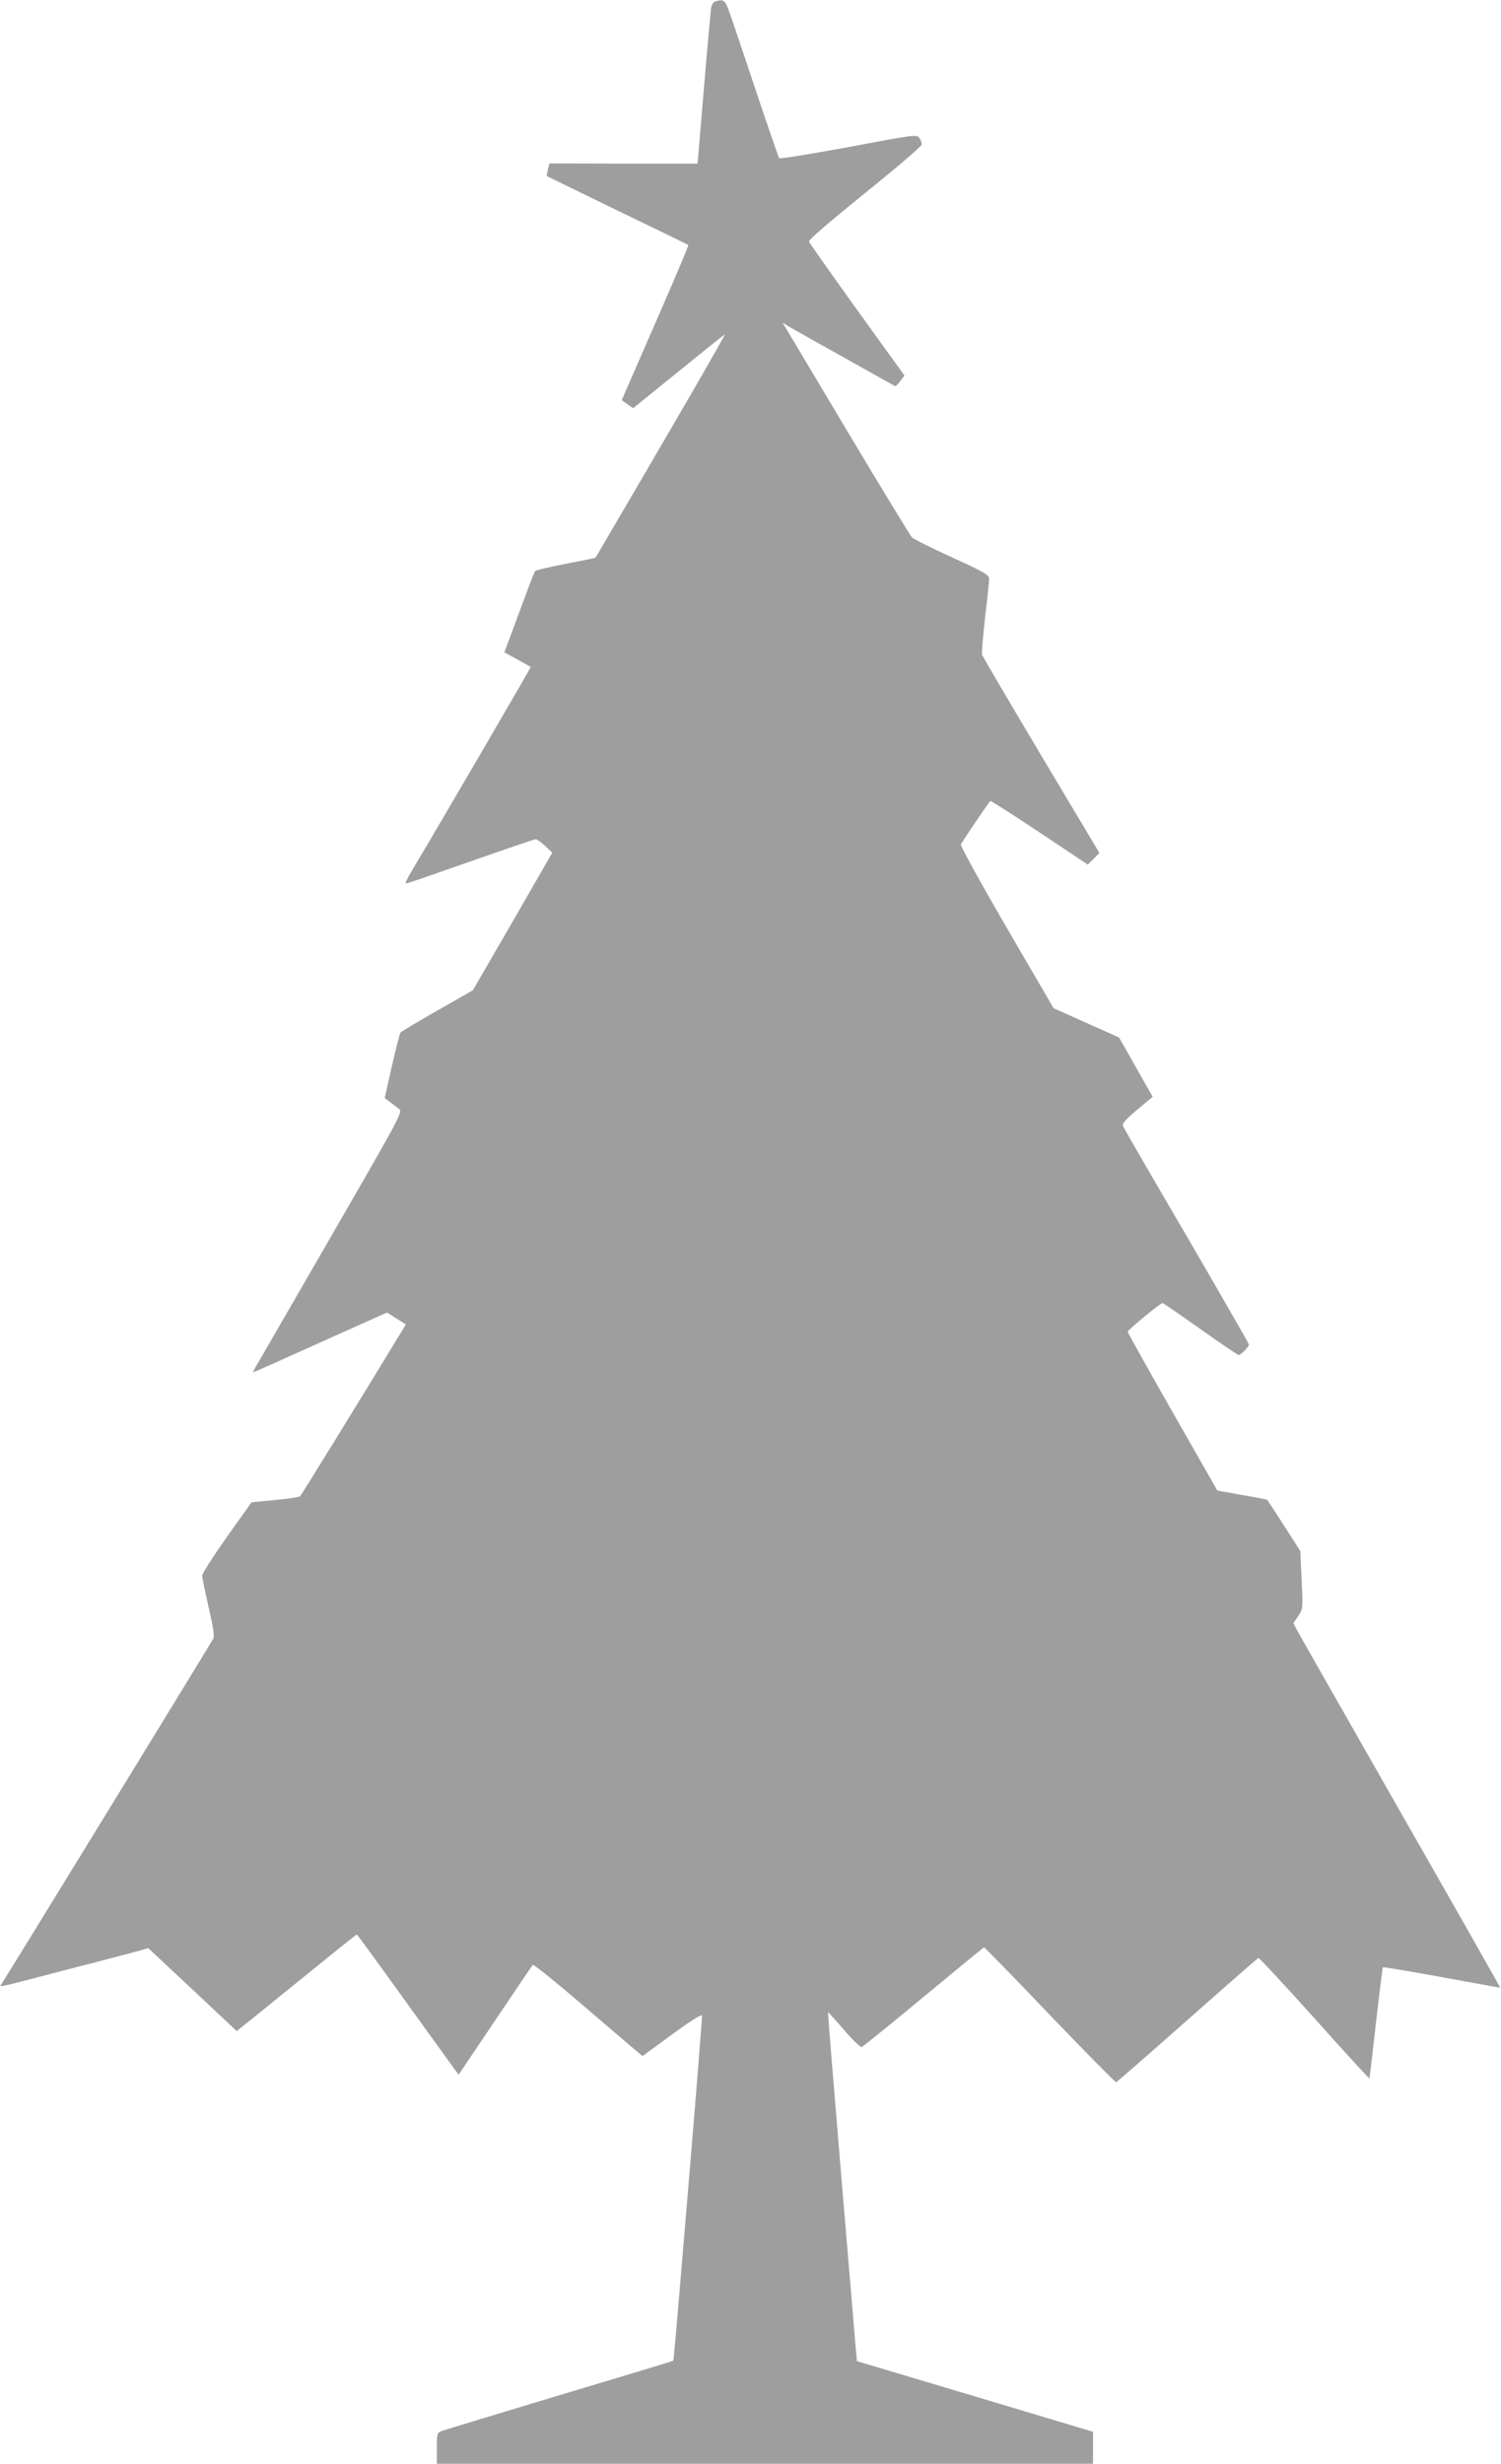
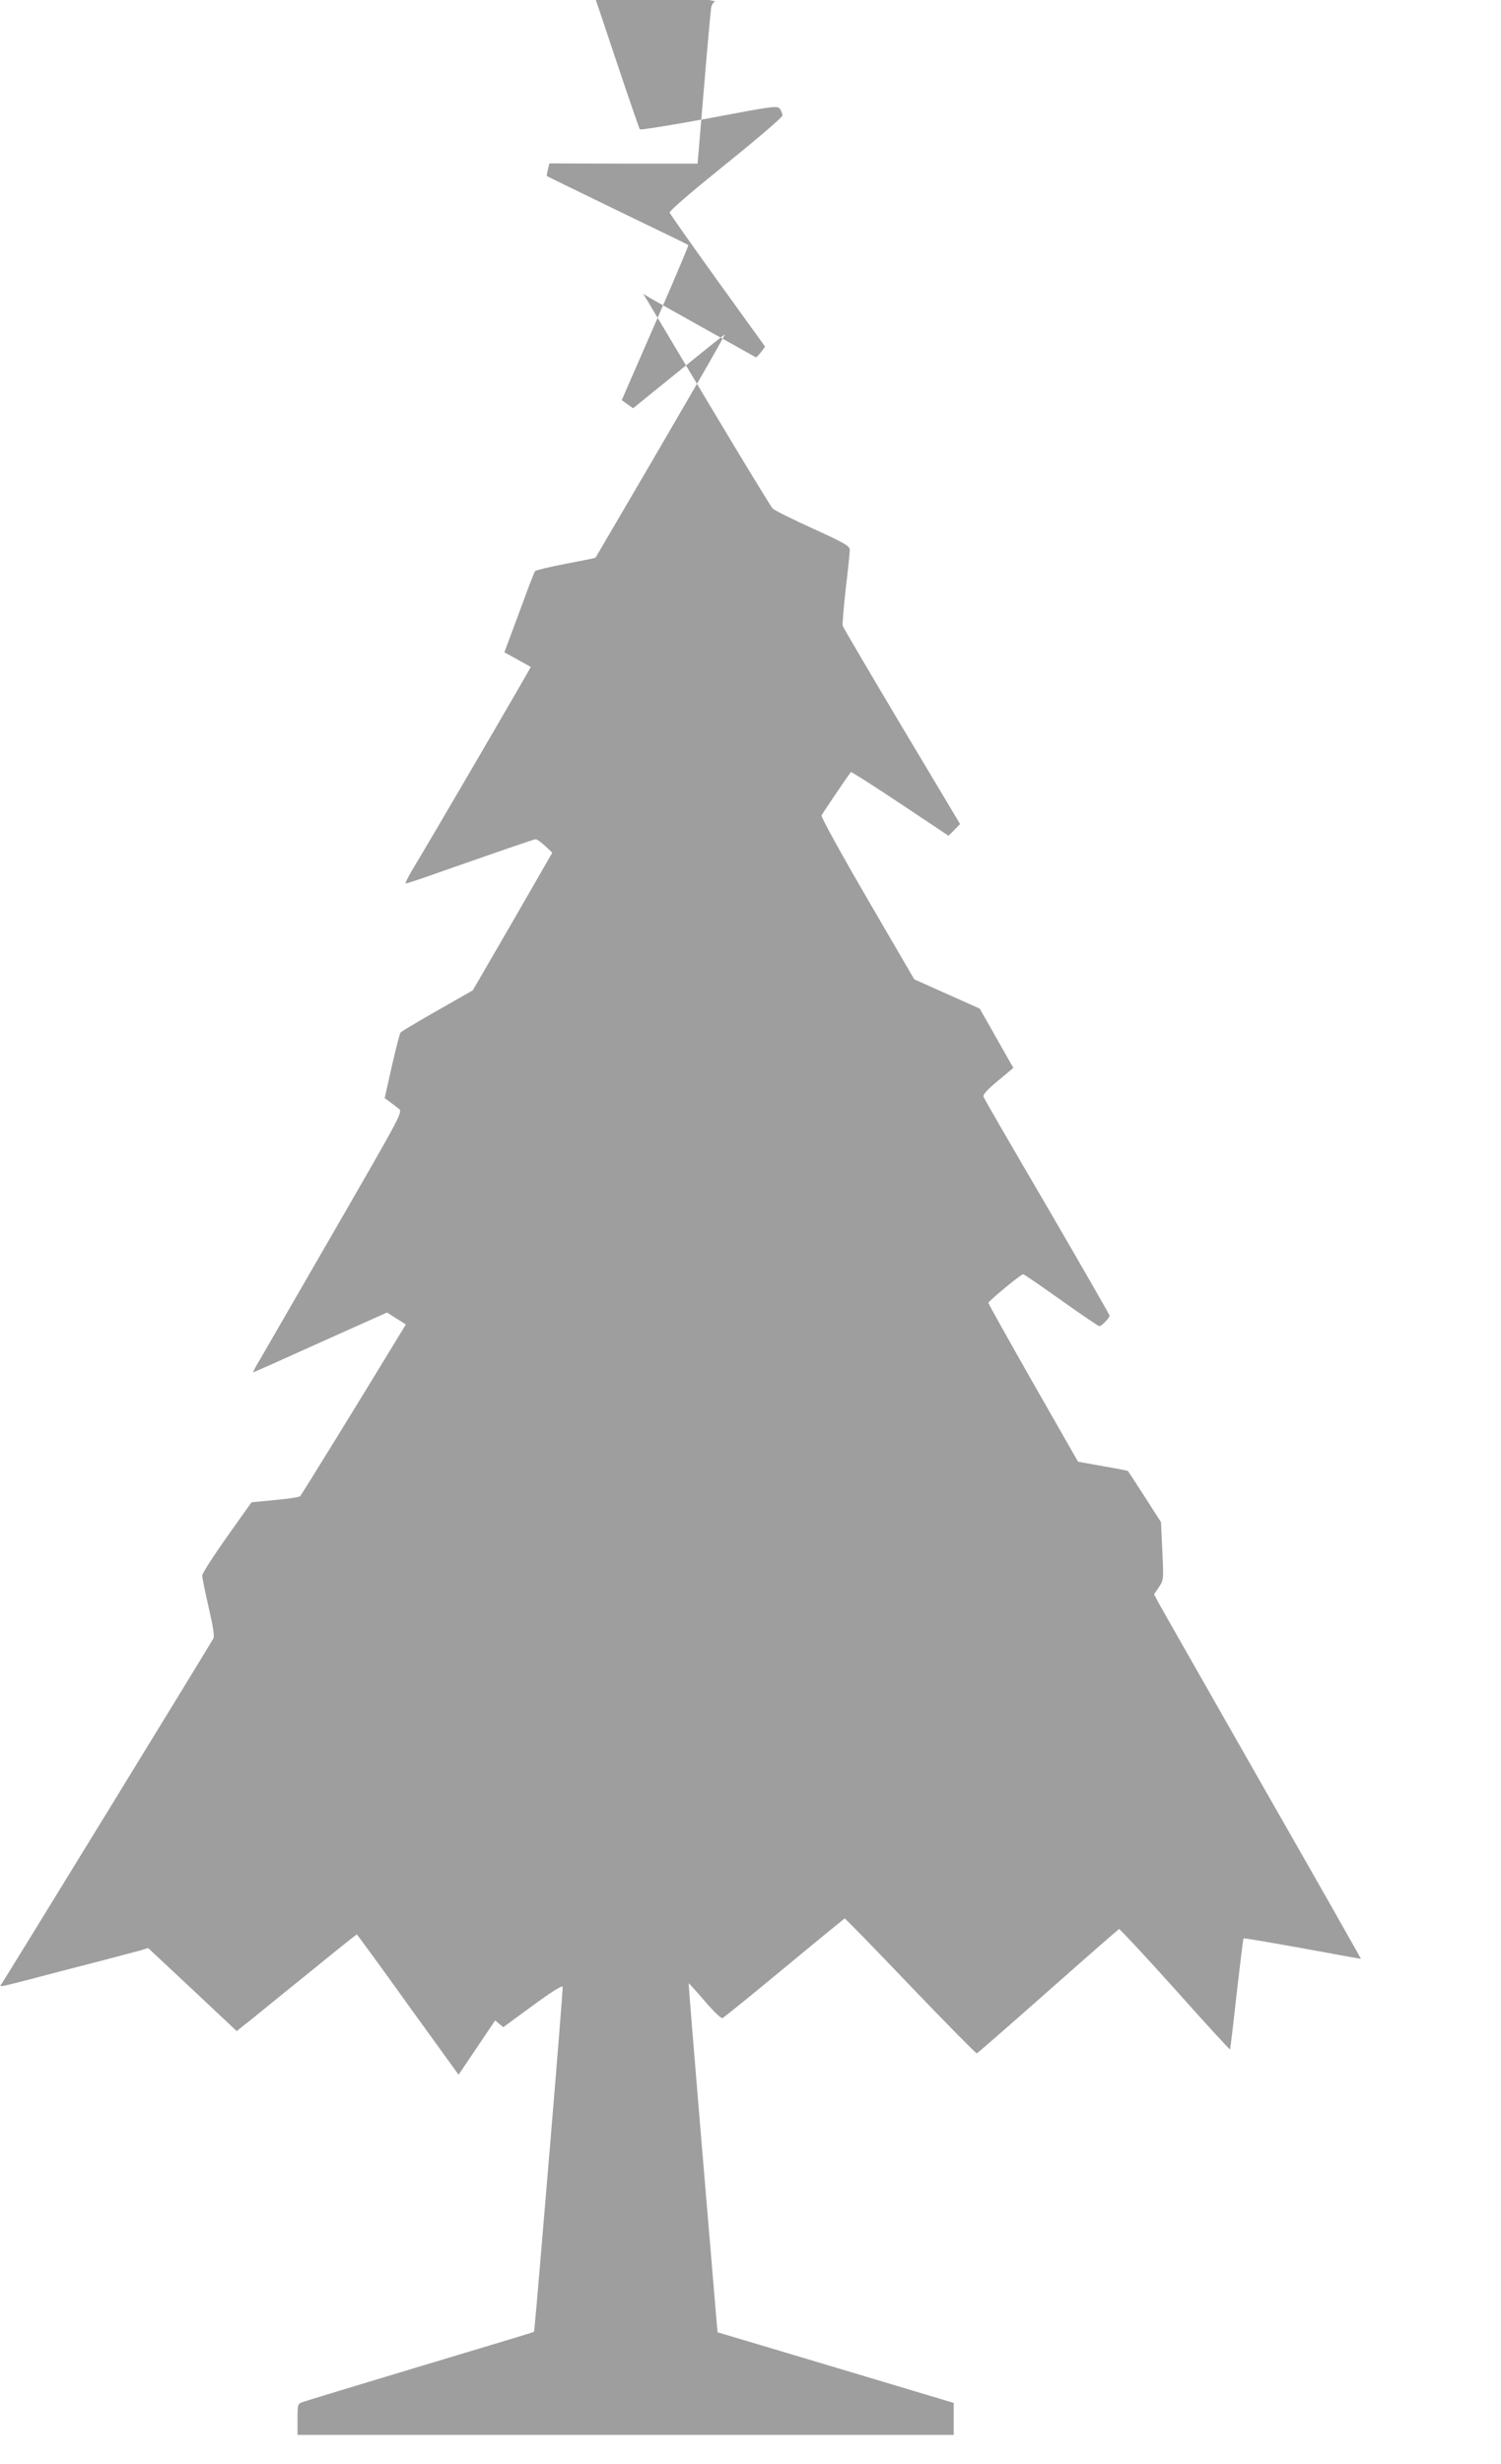
<svg xmlns="http://www.w3.org/2000/svg" version="1.0" width="780pt" height="1280pt" viewBox="0 0 780 1280" preserveAspectRatio="xMidYMid meet">
  <g transform="translate(0,1280) scale(0.1,-0.1)" fill="#9e9e9e" stroke="none">
-     <path d="M3718 12793 c-9 -2 -19 -16 -22 -31 -3 -15 -20 -204 -38 -420 l-33 -392 -385 0 -385 1 -8 -32 c-4 -17 -7 -32 -5 -34 2 -1 167 -82 367 -179 200 -96 366 -177 368 -179 2 -2 -67 -166 -153 -363 -86 -197 -165 -378 -175 -401 l-18 -42 29 -21 30 -21 232 188 c128 104 238 192 244 196 9 5 -231 -410 -671 -1160 -1 -2 -70 -16 -154 -32 -84 -16 -156 -33 -160 -38 -4 -4 -31 -73 -60 -153 -30 -80 -64 -173 -77 -207 l-23 -62 67 -37 c37 -20 68 -38 70 -39 2 -2 -514 -887 -614 -1052 -24 -40 -40 -73 -36 -73 5 0 42 12 83 26 419 147 585 204 593 204 6 0 28 -16 49 -35 l37 -35 -206 -358 -207 -357 -184 -105 c-102 -58 -188 -109 -192 -115 -4 -5 -24 -84 -45 -175 l-37 -165 27 -20 c15 -11 36 -27 47 -36 20 -16 13 -29 -328 -620 -192 -332 -368 -637 -391 -677 -24 -39 -41 -72 -39 -72 3 0 160 70 350 156 l346 155 49 -31 49 -31 -53 -87 c-187 -308 -489 -798 -496 -805 -4 -5 -63 -14 -130 -20 l-123 -12 -128 -180 c-70 -99 -128 -189 -128 -200 -1 -11 15 -85 33 -165 23 -98 31 -150 25 -162 -17 -32 -1091 -1783 -1101 -1795 -14 -18 -13 -18 156 26 83 22 232 61 331 86 99 26 201 53 228 60 l47 14 230 -215 230 -216 73 58 c39 32 179 145 310 251 130 106 239 193 241 193 2 0 122 -164 266 -365 l263 -364 190 282 c104 155 192 285 196 289 3 4 114 -85 246 -198 132 -113 259 -222 282 -241 l42 -35 153 112 c97 71 154 107 156 98 1 -7 -27 -364 -63 -793 -82 -979 -84 -997 -87 -1000 -2 -2 -267 -82 -591 -179 -323 -97 -598 -181 -612 -186 -24 -9 -25 -13 -25 -90 l0 -80 1705 0 1705 0 0 83 0 83 -614 184 -613 183 -7 76 c-3 42 -38 449 -76 905 -38 456 -69 831 -67 832 1 1 38 -40 82 -91 44 -52 86 -92 93 -90 7 3 152 120 322 261 170 141 311 256 313 257 3 1 157 -157 342 -351 186 -194 341 -351 345 -350 5 2 171 147 370 323 199 176 365 321 369 323 4 1 135 -139 291 -313 155 -174 284 -314 286 -313 1 2 17 132 34 288 18 157 34 287 36 289 2 3 140 -21 307 -51 166 -31 303 -55 303 -55 1 1 -232 412 -518 912 -285 501 -528 926 -538 946 l-19 36 25 37 c25 37 25 38 18 187 l-7 151 -84 131 c-47 73 -86 133 -88 135 -1 1 -60 13 -131 25 l-128 23 -233 408 c-128 225 -233 413 -233 417 0 9 169 149 181 149 4 0 93 -61 197 -135 104 -74 194 -135 199 -135 11 0 53 43 53 55 0 4 -146 258 -324 564 -179 306 -328 563 -331 572 -4 12 16 35 75 84 l80 67 -35 61 c-19 34 -59 104 -87 154 l-53 93 -170 76 -170 76 -244 419 c-134 230 -241 425 -238 432 4 10 137 207 153 226 2 2 117 -71 255 -163 l252 -168 30 30 30 31 -303 507 c-166 279 -305 515 -307 523 -2 9 5 96 16 194 12 98 21 188 21 200 0 20 -25 35 -192 111 -106 48 -200 95 -209 104 -9 10 -155 249 -324 532 -169 283 -317 531 -328 550 l-21 34 34 -21 c19 -11 150 -85 290 -163 140 -78 258 -144 261 -146 3 -2 15 10 27 26 l22 29 -246 341 c-135 188 -248 348 -250 355 -4 8 107 103 290 251 169 136 296 245 296 254 0 9 -6 24 -13 34 -13 18 -29 16 -367 -48 -195 -36 -357 -62 -361 -58 -3 4 -59 165 -123 357 -64 193 -126 376 -138 408 -21 57 -27 62 -70 50z" />
+     <path d="M3718 12793 c-9 -2 -19 -16 -22 -31 -3 -15 -20 -204 -38 -420 l-33 -392 -385 0 -385 1 -8 -32 c-4 -17 -7 -32 -5 -34 2 -1 167 -82 367 -179 200 -96 366 -177 368 -179 2 -2 -67 -166 -153 -363 -86 -197 -165 -378 -175 -401 l-18 -42 29 -21 30 -21 232 188 c128 104 238 192 244 196 9 5 -231 -410 -671 -1160 -1 -2 -70 -16 -154 -32 -84 -16 -156 -33 -160 -38 -4 -4 -31 -73 -60 -153 -30 -80 -64 -173 -77 -207 l-23 -62 67 -37 c37 -20 68 -38 70 -39 2 -2 -514 -887 -614 -1052 -24 -40 -40 -73 -36 -73 5 0 42 12 83 26 419 147 585 204 593 204 6 0 28 -16 49 -35 l37 -35 -206 -358 -207 -357 -184 -105 c-102 -58 -188 -109 -192 -115 -4 -5 -24 -84 -45 -175 l-37 -165 27 -20 c15 -11 36 -27 47 -36 20 -16 13 -29 -328 -620 -192 -332 -368 -637 -391 -677 -24 -39 -41 -72 -39 -72 3 0 160 70 350 156 l346 155 49 -31 49 -31 -53 -87 c-187 -308 -489 -798 -496 -805 -4 -5 -63 -14 -130 -20 l-123 -12 -128 -180 c-70 -99 -128 -189 -128 -200 -1 -11 15 -85 33 -165 23 -98 31 -150 25 -162 -17 -32 -1091 -1783 -1101 -1795 -14 -18 -13 -18 156 26 83 22 232 61 331 86 99 26 201 53 228 60 l47 14 230 -215 230 -216 73 58 c39 32 179 145 310 251 130 106 239 193 241 193 2 0 122 -164 266 -365 l263 -364 190 282 l42 -35 153 112 c97 71 154 107 156 98 1 -7 -27 -364 -63 -793 -82 -979 -84 -997 -87 -1000 -2 -2 -267 -82 -591 -179 -323 -97 -598 -181 -612 -186 -24 -9 -25 -13 -25 -90 l0 -80 1705 0 1705 0 0 83 0 83 -614 184 -613 183 -7 76 c-3 42 -38 449 -76 905 -38 456 -69 831 -67 832 1 1 38 -40 82 -91 44 -52 86 -92 93 -90 7 3 152 120 322 261 170 141 311 256 313 257 3 1 157 -157 342 -351 186 -194 341 -351 345 -350 5 2 171 147 370 323 199 176 365 321 369 323 4 1 135 -139 291 -313 155 -174 284 -314 286 -313 1 2 17 132 34 288 18 157 34 287 36 289 2 3 140 -21 307 -51 166 -31 303 -55 303 -55 1 1 -232 412 -518 912 -285 501 -528 926 -538 946 l-19 36 25 37 c25 37 25 38 18 187 l-7 151 -84 131 c-47 73 -86 133 -88 135 -1 1 -60 13 -131 25 l-128 23 -233 408 c-128 225 -233 413 -233 417 0 9 169 149 181 149 4 0 93 -61 197 -135 104 -74 194 -135 199 -135 11 0 53 43 53 55 0 4 -146 258 -324 564 -179 306 -328 563 -331 572 -4 12 16 35 75 84 l80 67 -35 61 c-19 34 -59 104 -87 154 l-53 93 -170 76 -170 76 -244 419 c-134 230 -241 425 -238 432 4 10 137 207 153 226 2 2 117 -71 255 -163 l252 -168 30 30 30 31 -303 507 c-166 279 -305 515 -307 523 -2 9 5 96 16 194 12 98 21 188 21 200 0 20 -25 35 -192 111 -106 48 -200 95 -209 104 -9 10 -155 249 -324 532 -169 283 -317 531 -328 550 l-21 34 34 -21 c19 -11 150 -85 290 -163 140 -78 258 -144 261 -146 3 -2 15 10 27 26 l22 29 -246 341 c-135 188 -248 348 -250 355 -4 8 107 103 290 251 169 136 296 245 296 254 0 9 -6 24 -13 34 -13 18 -29 16 -367 -48 -195 -36 -357 -62 -361 -58 -3 4 -59 165 -123 357 -64 193 -126 376 -138 408 -21 57 -27 62 -70 50z" />
  </g>
</svg>